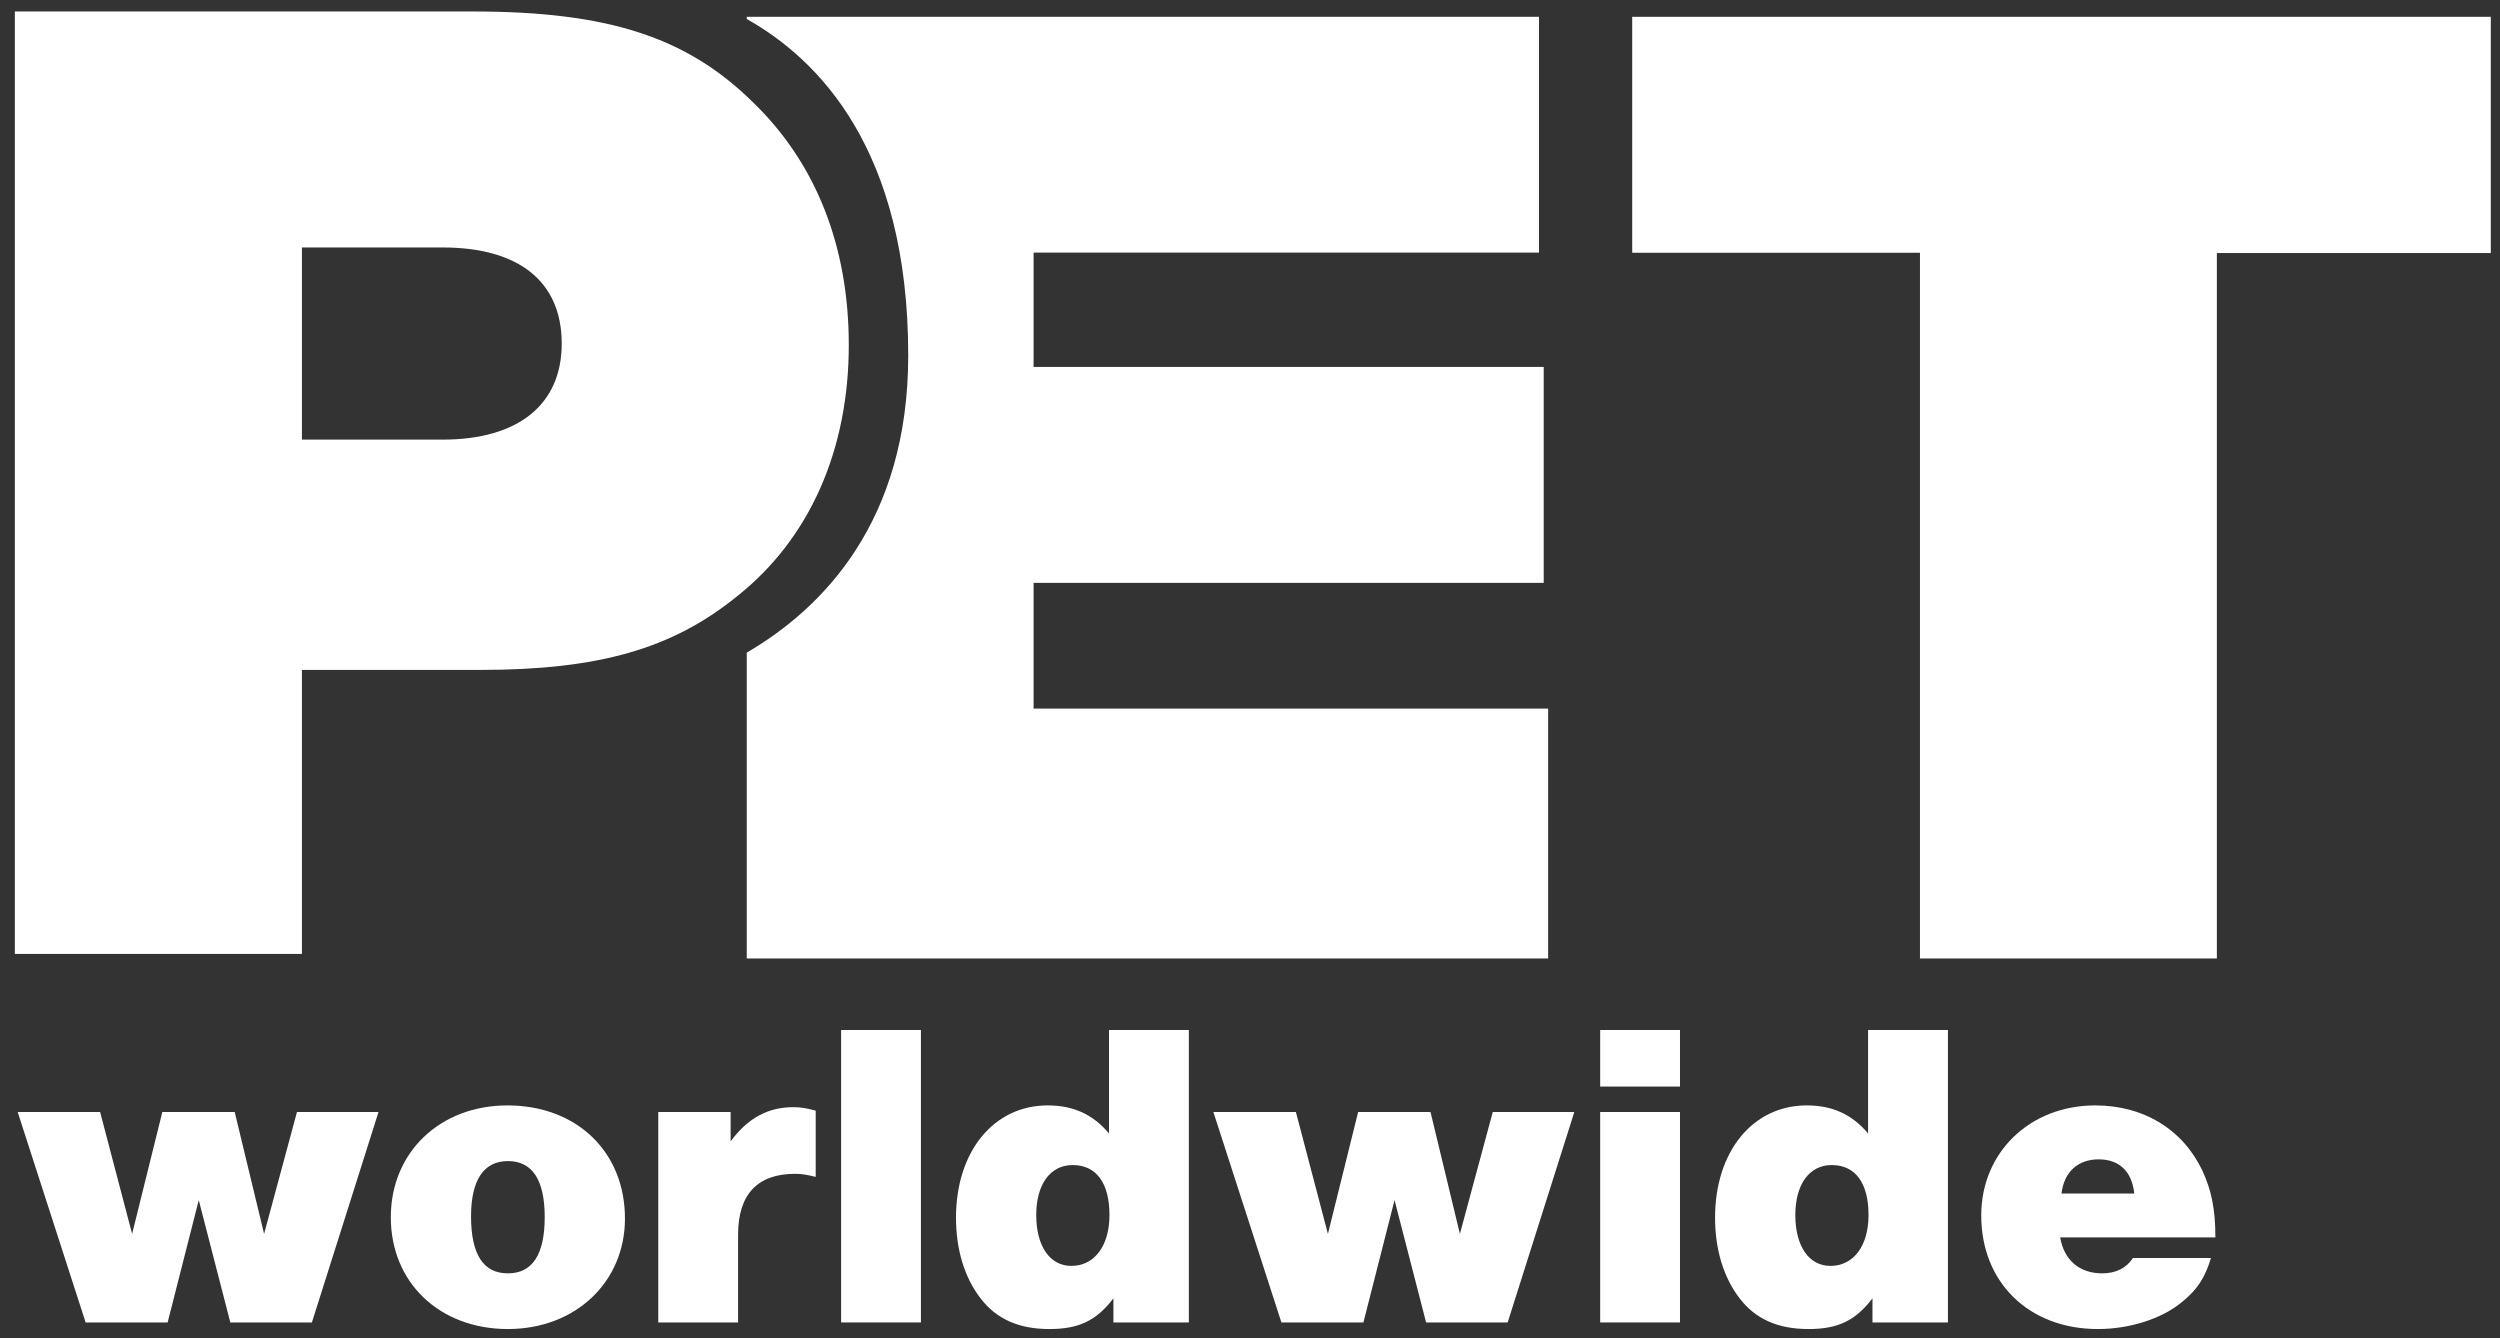
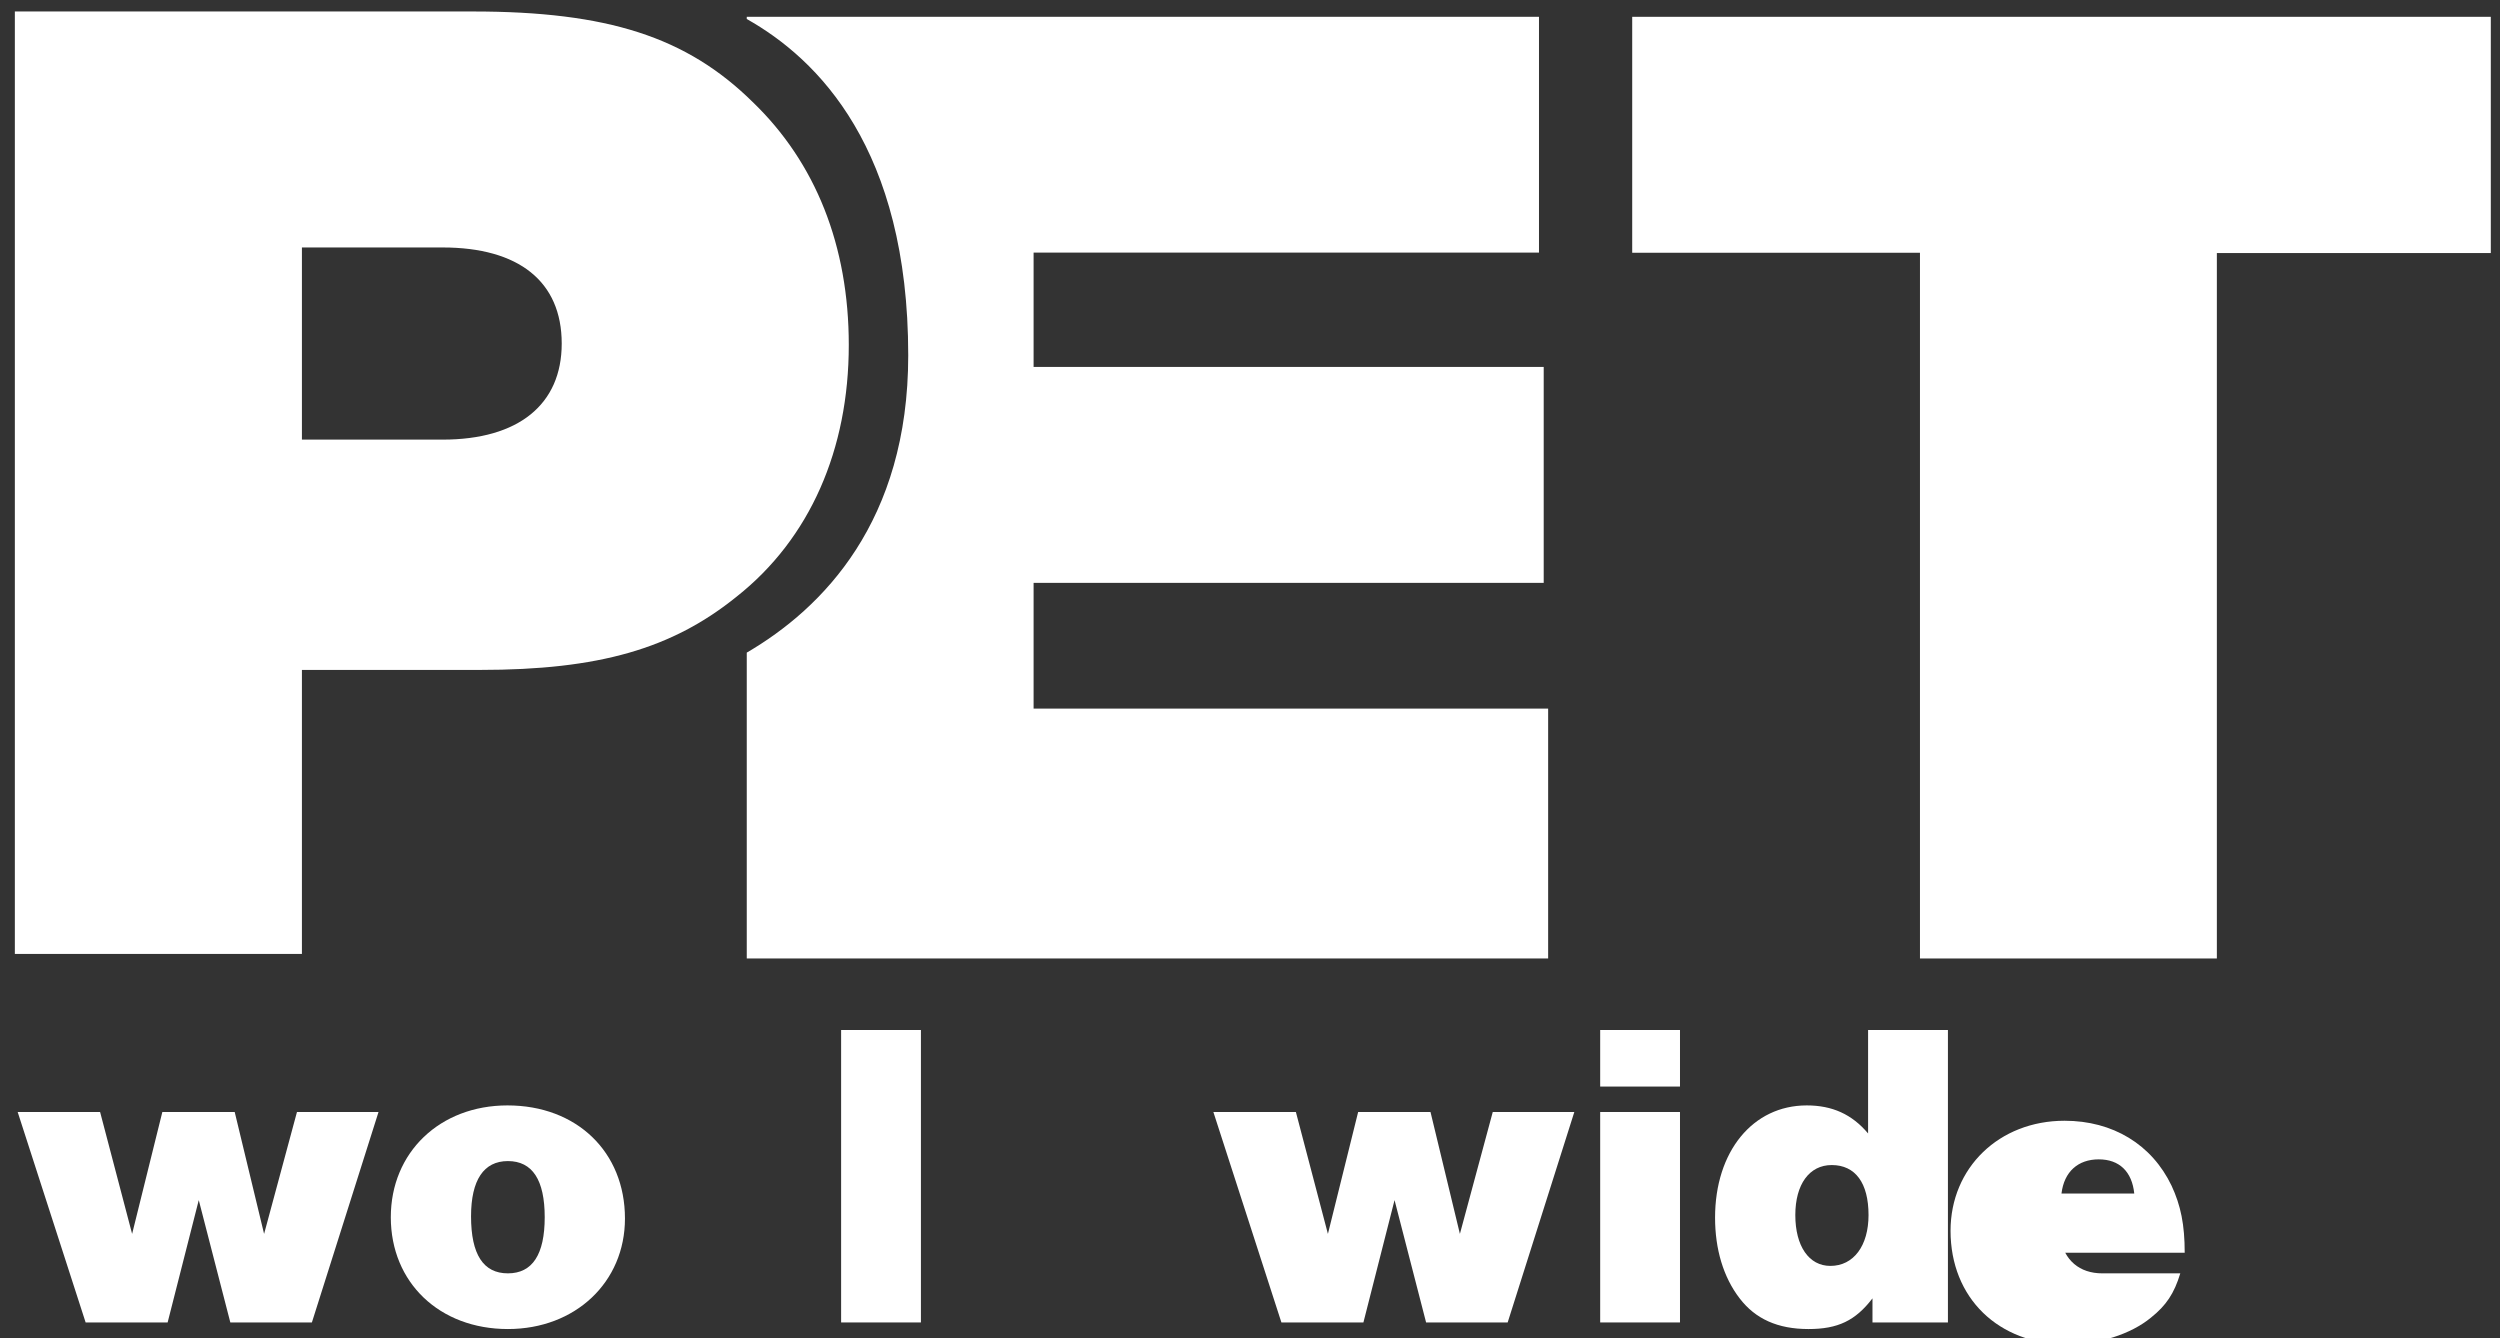
<svg xmlns="http://www.w3.org/2000/svg" version="1.1" id="Ebene_1" x="0px" y="0px" width="595.275px" height="318.667px" viewBox="0 0 595.275 318.667" enable-background="new 0 0 595.275 318.667" xml:space="preserve">
  <rect x="0" y="0" width="595.275" height="318.667" fill="#333333" stroke="none" />
  <g>
    <g>
      <path fill="#FFFFFF" d="M246.109,168.722v-29.928h121.463V87.363H246.109v-27.22h120.339V4.004H177.811v0.524    c16.932,9.524,38.447,30.9,38.447,80.092c0,39.546-20.346,60.21-38.447,70.774v72.829h190.816v-59.502H246.109z" />
    </g>
  </g>
  <path fill="#FFFFFF" d="M71.89,227.146H3.535V2.734h109.021c32.127,0,50.93,6.06,66.647,21.541  c15.044,14.459,22.901,34.31,22.901,57.863c0,24.895-9.228,46.09-26.654,59.888c-15.381,12.448-32.812,17.491-61.183,17.491H71.89  V227.146z M105.386,104.678c18.113,0,28.365-8.405,28.365-22.873c0-14.801-10.252-22.881-28.365-22.881H71.89v45.753H105.386z" />
  <g>
    <path fill="#FFFFFF" d="M74.263,314.888h-19.42l-7.515-29.129l-7.414,29.129H20.389L4.207,264.776h19.627l7.624,29.026   l7.198-29.026h17.229l6.998,29.026l7.829-29.026h19.419L74.263,314.888z" />
    <path fill="#FFFFFF" d="M148.809,290.146c0,15.139-11.798,26.311-27.875,26.311c-16.29,0-27.879-11.065-27.879-26.622   c0-15.453,11.696-26.626,27.773-26.626C137.326,263.209,148.809,274.275,148.809,290.146z M112.161,289.627   c0,9.08,2.922,13.57,8.773,13.57c5.844,0,8.767-4.49,8.767-13.362c0-8.875-2.923-13.37-8.767-13.37   C115.193,276.465,112.161,280.96,112.161,289.627z" />
-     <path fill="#FFFFFF" d="M173.969,271.768c4.077-5.532,8.876-8.139,14.931-8.139c1.673,0,3.028,0.21,5.327,0.832v15.769   c-2.09-0.52-3.342-0.733-4.908-0.733c-8.98,0-13.574,4.908-13.574,14.513v20.879h-19.004v-50.111h17.228V271.768z" />
    <path fill="#FFFFFF" d="M219.28,314.888h-19v-69.634h19V314.888z" />
-     <path fill="#FFFFFF" d="M283.076,314.888h-17.959v-5.739c-4.072,5.324-8.248,7.309-15.243,7.309   c-7.308,0-12.638-2.403-16.394-7.309c-3.864-5.012-5.847-11.692-5.847-19.213c0-15.762,8.979-26.727,21.821-26.727   c6.057,0,10.755,2.09,14.613,6.679v-24.634h19.008V314.888z M246.738,289.312c0,7.412,3.239,12.112,8.355,12.112   c5.535,0,9.083-4.803,9.083-12.112c0-7.625-3.132-11.901-8.77-11.901C250.08,277.41,246.738,282.001,246.738,289.312z" />
    <path fill="#FFFFFF" d="M358.991,314.888h-19.423l-7.512-29.129l-7.415,29.129h-19.525l-16.201-50.111h19.648l7.626,29.026   l7.199-29.026h17.229l6.999,29.026l7.825-29.026h19.421L358.991,314.888z" />
    <path fill="#FFFFFF" d="M400.021,258.72H381.02v-13.466h19.002V258.72z M400.021,314.888H381.02v-50.111h19.002V314.888z" />
    <path fill="#FFFFFF" d="M463.822,314.888h-17.965v-5.739c-4.071,5.324-8.246,7.309-15.241,7.309c-7.311,0-12.641-2.403-16.39-7.309   c-3.866-5.012-5.851-11.692-5.851-19.213c0-15.762,8.979-26.727,21.824-26.727c6.049,0,10.754,2.09,14.612,6.679v-24.634h19.01   V314.888z M427.483,289.312c0,7.412,3.238,12.112,8.351,12.112c5.534,0,9.083-4.803,9.083-12.112   c0-7.625-3.131-11.901-8.767-11.901C430.825,277.41,427.483,282.001,427.483,289.312z" />
-     <path fill="#FFFFFF" d="M490.544,294.637c0.938,5.432,4.596,8.561,10.024,8.561c3.235,0,5.74-1.256,7.308-3.653h18.581   c-1.458,4.805-3.342,7.622-6.991,10.547c-4.804,3.963-12.429,6.366-19.941,6.366c-16.398,0-27.772-11.065-27.772-27.042   c0-15.033,11.589-26.206,27.147-26.206c11.479,0,20.773,5.638,25.475,15.457c2.188,4.693,3.133,9.288,3.133,15.971H490.544z    M508.188,284.197c-0.526-5.224-3.551-8.143-8.454-8.143c-4.908,0-8.252,2.919-8.875,8.143H508.188z" />
+     <path fill="#FFFFFF" d="M490.544,294.637c0.938,5.432,4.596,8.561,10.024,8.561h18.581   c-1.458,4.805-3.342,7.622-6.991,10.547c-4.804,3.963-12.429,6.366-19.941,6.366c-16.398,0-27.772-11.065-27.772-27.042   c0-15.033,11.589-26.206,27.147-26.206c11.479,0,20.773,5.638,25.475,15.457c2.188,4.693,3.133,9.288,3.133,15.971H490.544z    M508.188,284.197c-0.526-5.224-3.551-8.143-8.454-8.143c-4.908,0-8.252,2.919-8.875,8.143H508.188z" />
  </g>
  <polygon fill="#FFFFFF" points="388.645,4.004 593.084,4.004 593.084,60.254 527.855,60.254 527.855,228.224 457.163,228.224   457.163,60.183 388.645,60.183 " />
</svg>